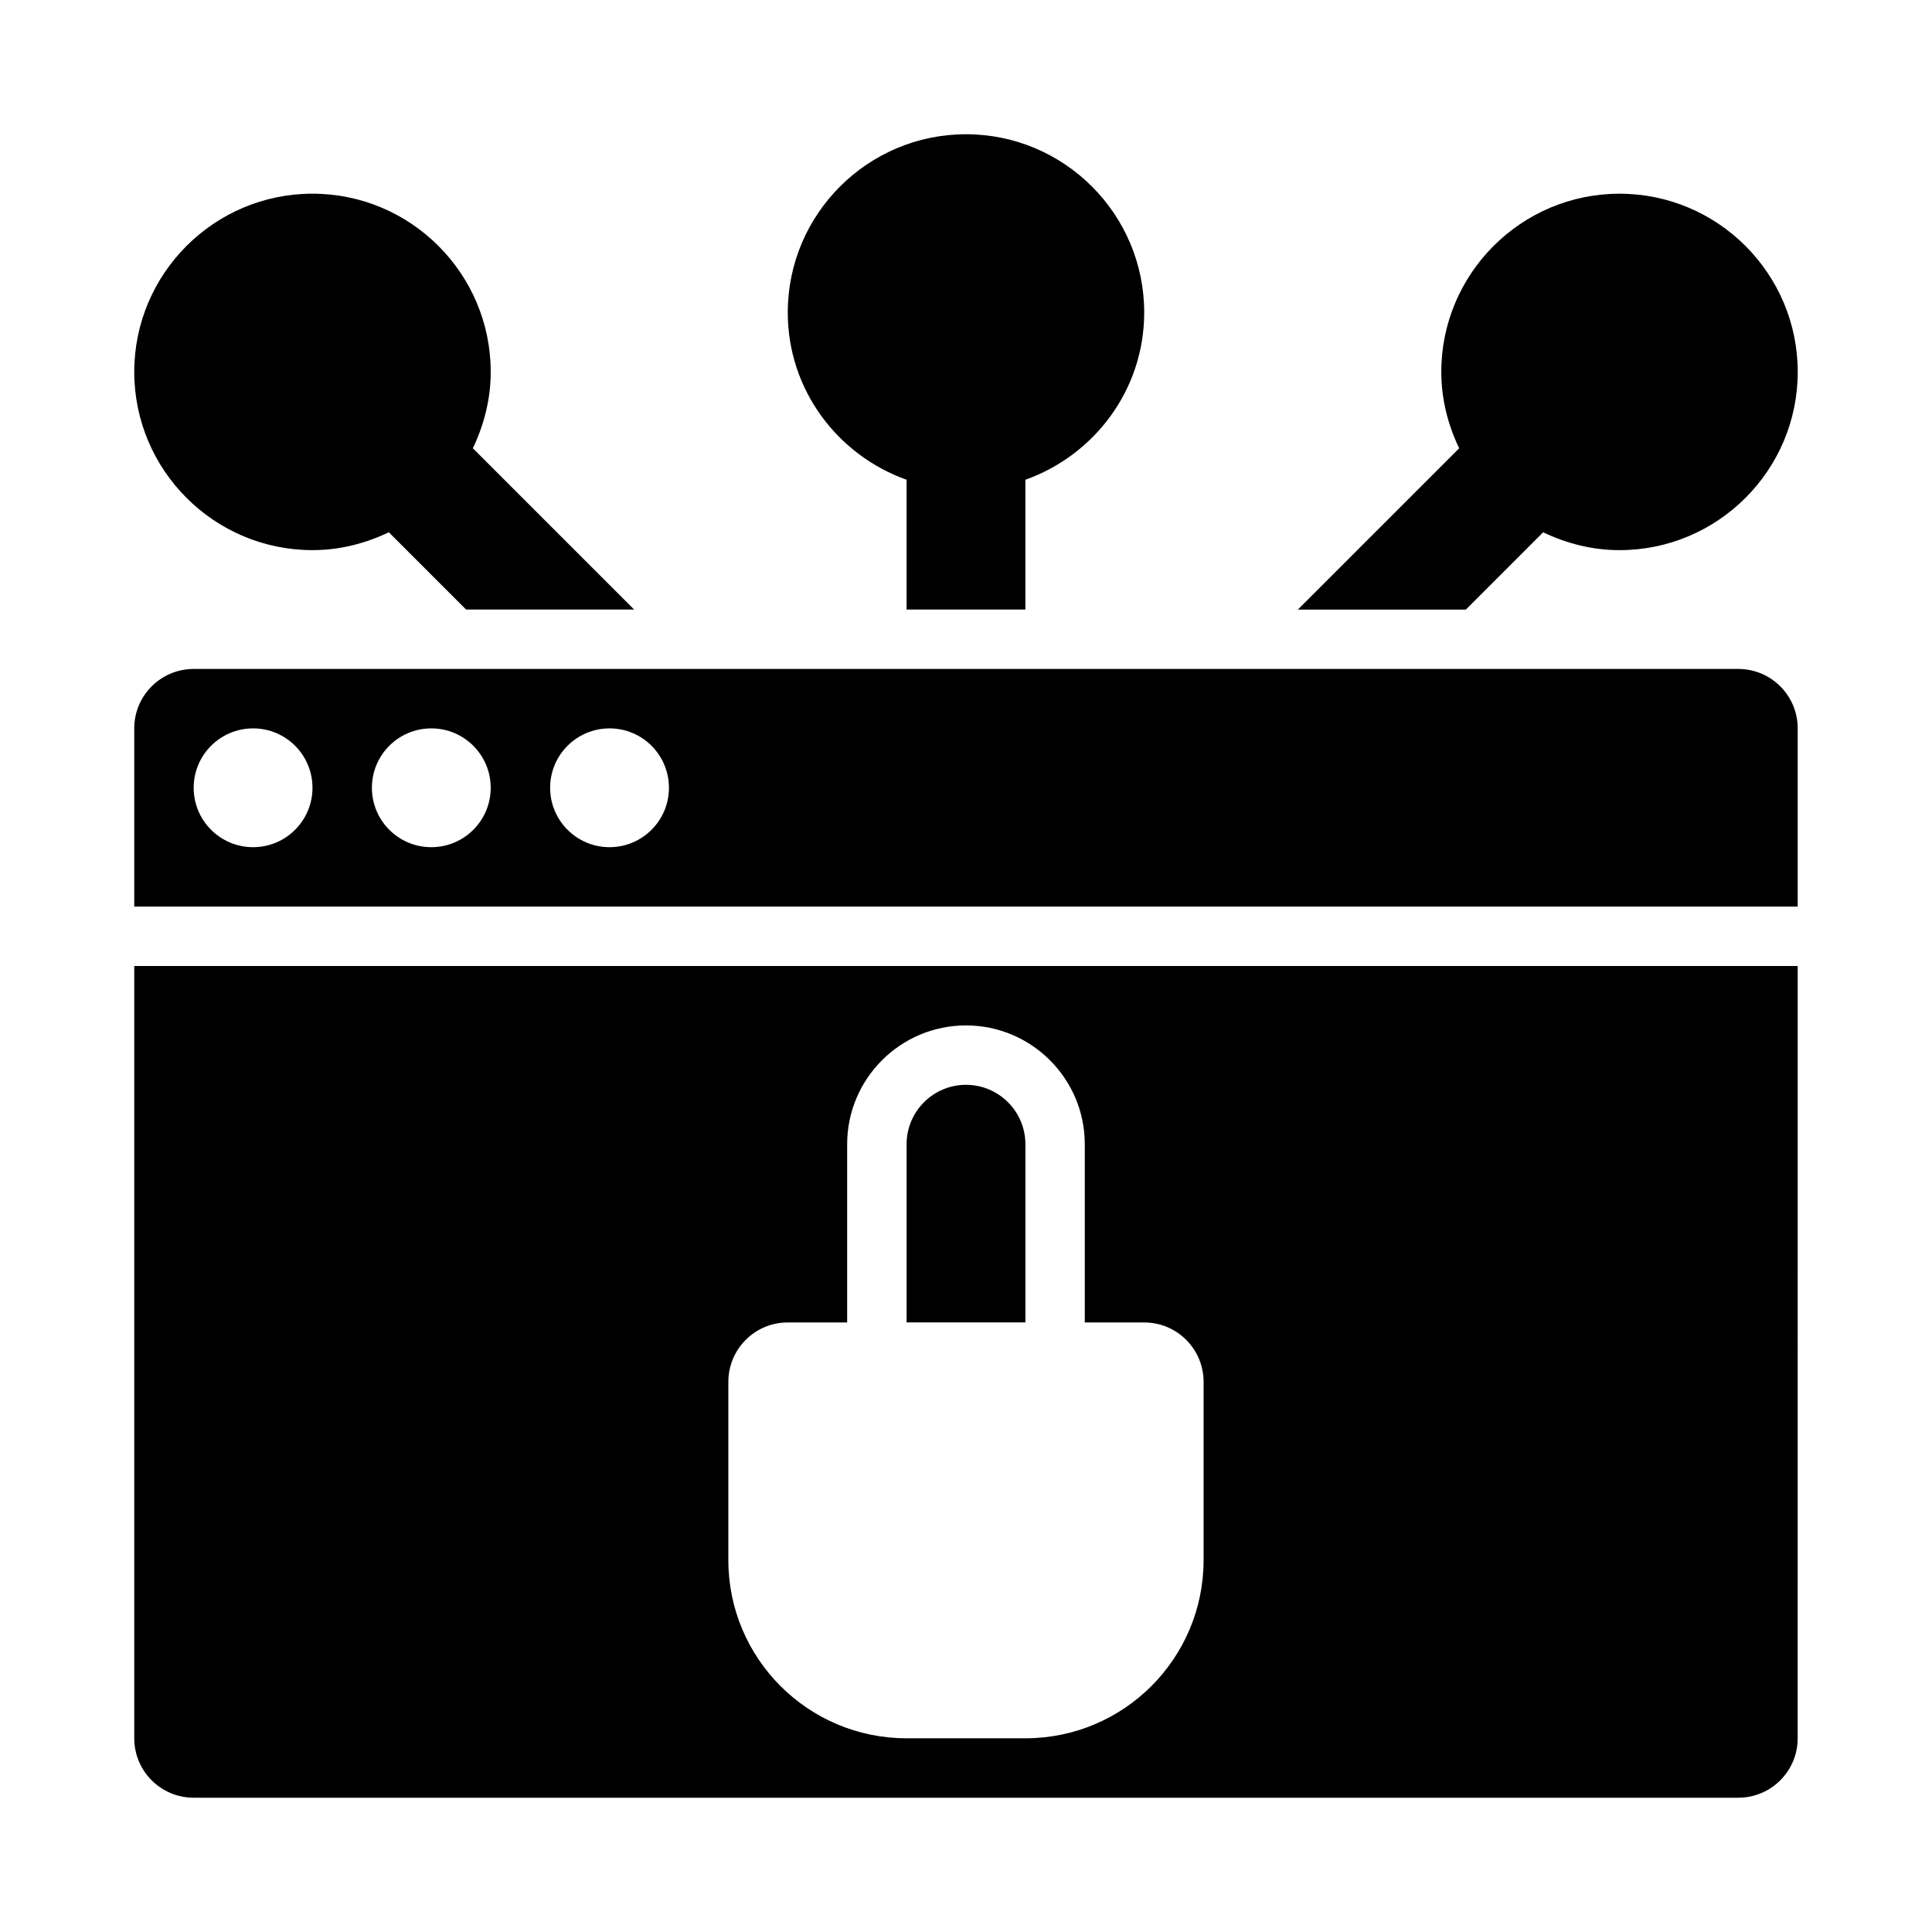
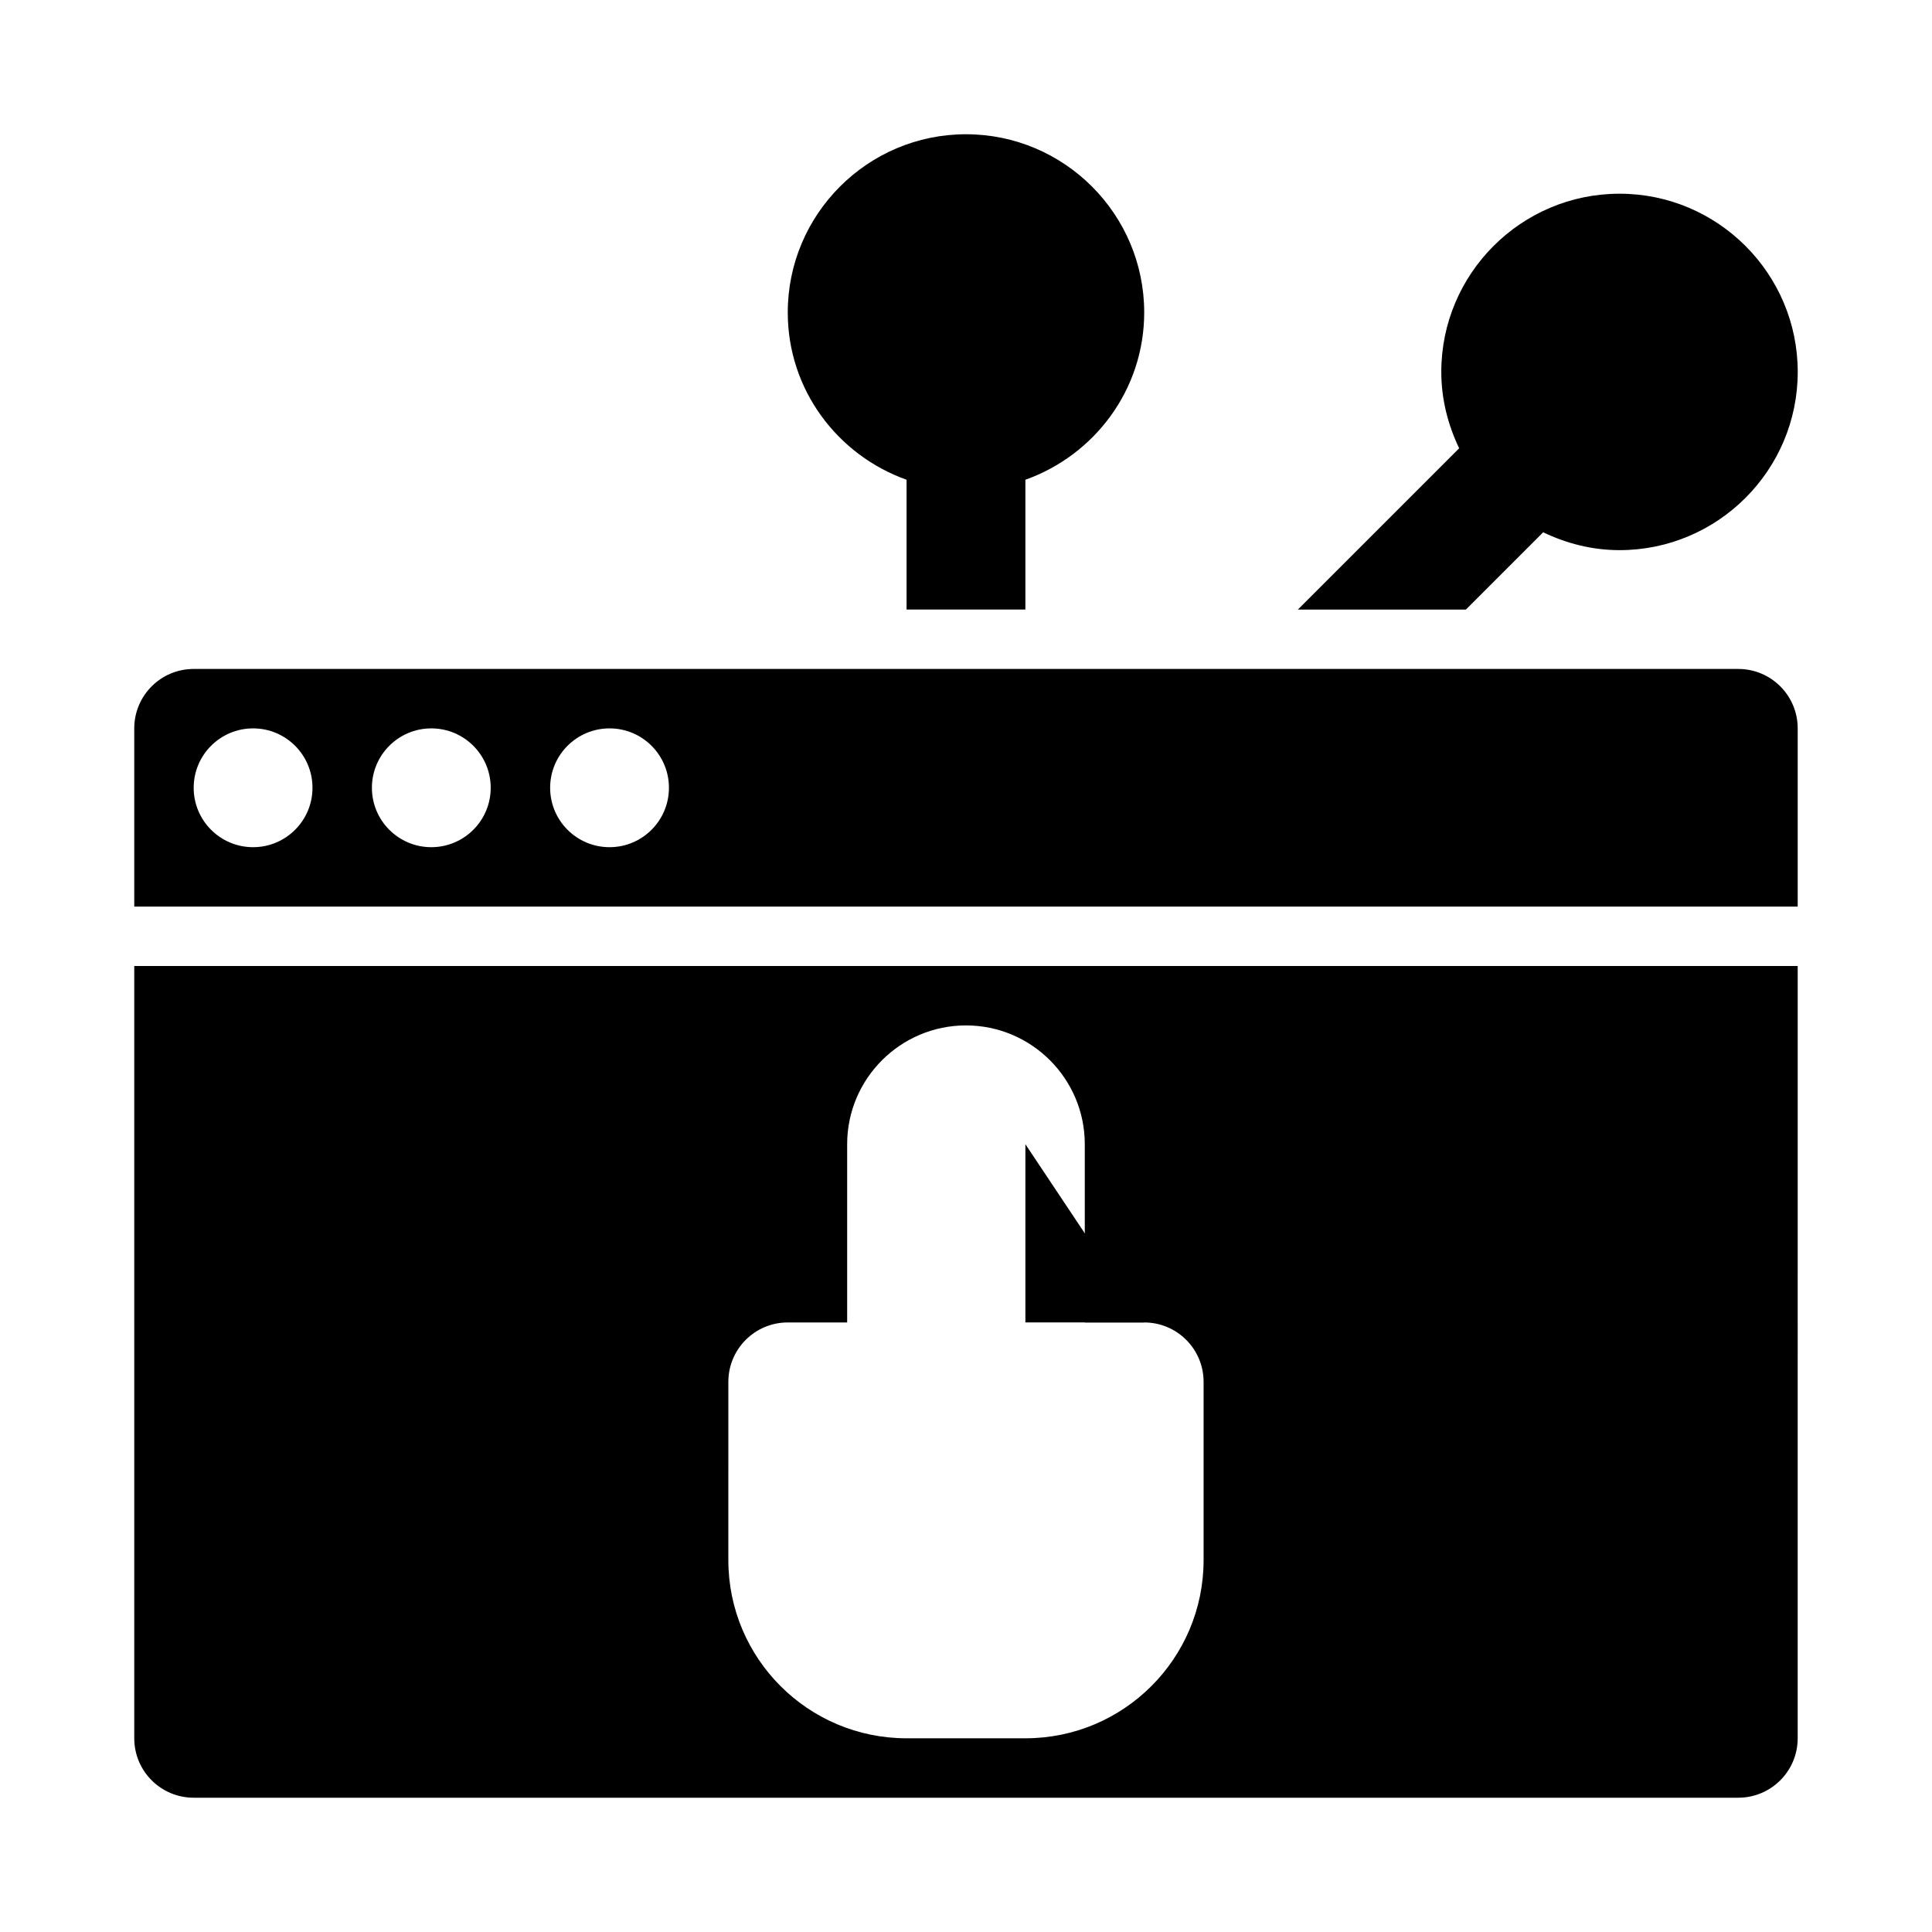
<svg xmlns="http://www.w3.org/2000/svg" fill="#000000" width="800px" height="800px" version="1.1" viewBox="144 144 512 512">
  <g>
    <path d="m384.25 271.14v34.391h31.488v-34.391c18.285-6.519 31.488-23.832 31.488-44.332 0-26.047-21.188-47.23-47.23-47.23-26.047 0-47.23 21.188-47.23 47.23-0.004 20.5 13.199 37.812 31.484 44.332z" />
    <path d="m487.95 305.54h44.527l20.355-20.355c0.039-0.039 0.051-0.098 0.09-0.137 6.164 2.953 12.984 4.746 20.266 4.746 26.047 0 47.23-21.188 47.23-47.23 0-26.047-21.188-47.23-47.23-47.23-26.047 0-47.23 21.188-47.23 47.23 0 7.281 1.793 14.102 4.75 20.266-0.039 0.039-0.098 0.051-0.137 0.09z" />
-     <path d="m226.81 289.79c7.281 0 14.102-1.793 20.266-4.75 0.039 0.039 0.051 0.098 0.09 0.137l20.359 20.359h44.527l-42.621-42.621c-0.039-0.039-0.098-0.051-0.137-0.09 2.957-6.164 4.75-12.984 4.75-20.266 0-26.047-21.188-47.23-47.23-47.23-26.047-0.004-47.234 21.184-47.234 47.23 0 26.043 21.188 47.23 47.23 47.23z" />
    <path d="m604.67 321.28h-409.35c-8.695 0-15.742 7.051-15.742 15.742v47.23h440.83v-47.23c0-8.691-7.047-15.742-15.742-15.742zm-393.6 47.234c-8.695 0-15.742-7.047-15.742-15.742 0-8.695 7.051-15.742 15.742-15.742 8.695 0 15.742 7.047 15.742 15.742 0 8.691-7.047 15.742-15.742 15.742zm47.23 0c-8.695 0-15.742-7.047-15.742-15.742 0-8.695 7.051-15.742 15.742-15.742 8.695 0 15.742 7.047 15.742 15.742 0.004 8.691-7.047 15.742-15.742 15.742zm47.234 0c-8.695 0-15.742-7.047-15.742-15.742 0-8.695 7.051-15.742 15.742-15.742 8.695 0 15.742 7.047 15.742 15.742 0 8.691-7.047 15.742-15.742 15.742z" />
    <path d="m179.58 604.67c0 8.695 7.051 15.742 15.742 15.742h409.34c8.695 0 15.742-7.051 15.742-15.742l0.004-204.67h-440.83zm157.44-94.465c0-8.695 7.047-15.742 15.742-15.742h15.742v-47.23c0-17.367 14.129-31.488 31.488-31.488s31.488 14.121 31.488 31.488v47.23h15.742c8.695 0 15.742 7.047 15.742 15.742v47.23c0 26.086-21.145 47.23-47.23 47.23h-31.488c-26.086 0-47.23-21.145-47.23-47.23z" />
-     <path d="m415.74 447.23c0-8.68-7.059-15.742-15.742-15.742-8.688 0-15.742 7.066-15.742 15.742v47.23h31.488z" />
+     <path d="m415.74 447.23v47.23h31.488z" />
  </g>
</svg>